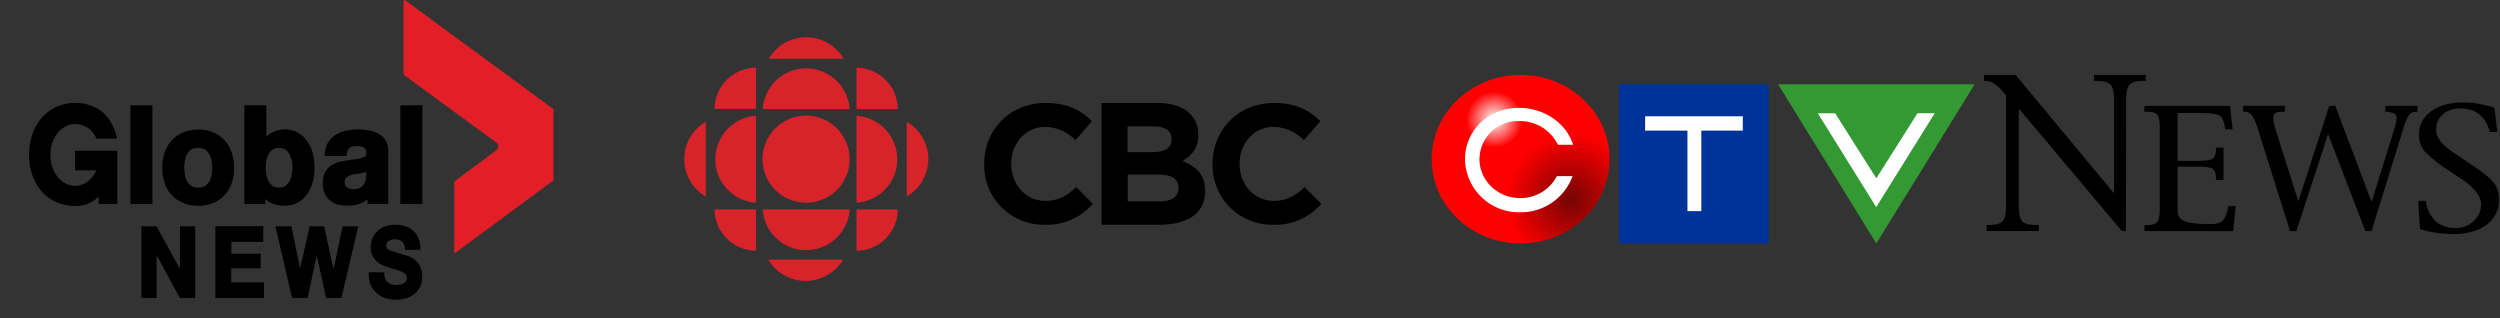
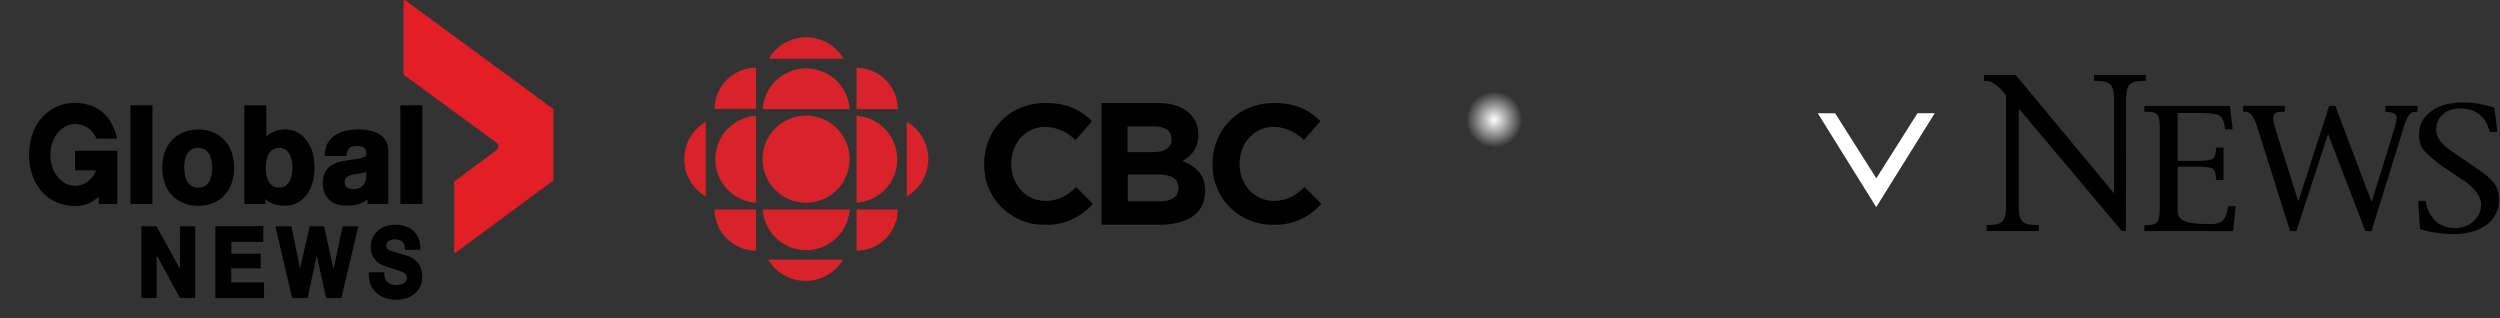
<svg xmlns="http://www.w3.org/2000/svg" width="267" height="34" viewBox="0 0 267 34" fill="none">
  <rect x="0" y="0" width="267" height="34" fill="#333333" stroke="none" />
  <path d="M20.85 24.17v7.65h-1.64l-2.48-4.55v4.55H15.1v-7.65h1.62l2.5 4.56v-4.56h1.62ZM24.7 30.16v-1.5h3.14V27.1h-3.13v-1.27h3.41v-1.68H23v7.67h5.2v-1.66h-3.5ZM36.59 24.17l-.97 4.6-1-4.6h-1.55l-1.02 4.53-.93-4.53h-1.71l1.79 7.65h1.65l.98-4.53 1 4.53h1.63l1.81-7.65H36.6ZM44.85 28.4a2.26 2.26 0 0 0-1.26-1.05c-.4-.12-1.92-.58-2.06-.65-.14-.08-.2-.15-.22-.19a.58.58 0 0 1-.05-.27.6.6 0 0 1 .06-.3.68.68 0 0 1 .2-.21c.07-.06.16-.1.26-.13.1-.02.21-.04.32-.04.16 0 .31.02.45.05.13.03.25.09.35.16.1.07.17.16.23.28.12.19.11.63.11.63h1.65s.05-.71-.23-1.32a2.2 2.2 0 0 0-.62-.79c-.26-.2-.55-.35-.88-.44a3.78 3.78 0 0 0-1-.13c-.3 0-.6.05-.9.14a2.27 2.27 0 0 0-1.42 1.18c-.16.3-.24.65-.24 1.06 0 .36.06.67.19.93.12.25.28.47.48.64.19.17.4.3.65.4a17.44 17.44 0 0 0 1.42.46c.22.07.42.14.6.22.16.07.3.17.4.28.08.09.12.21.12.37a.6.6 0 0 1-.1.35.77.77 0 0 1-.27.24c-.11.06-.24.1-.37.13a1.88 1.88 0 0 1-.9-.04 1 1 0 0 1-.68-.57c-.1-.16-.1-.71-.1-.71h-1.66s-.04.83.24 1.4a2.46 2.46 0 0 0 1.58 1.36 3.75 3.75 0 0 0 2.28-.02c.35-.12.65-.3.9-.52.23-.22.42-.5.54-.8a2.71 2.71 0 0 0-.07-2.1ZM8.01 18.19h2.29a3.29 3.29 0 0 1-.91 1.18c-.4.3-.88.48-1.38.48-1.45 0-2.63-1.48-2.63-3.3 0-1.82 1.18-3.3 2.63-3.3.94 0 1.85.51 2.29 1.55h2.18c-.1-.71-.4-1.34-.72-1.88a3.97 3.97 0 0 0-2.16-1.68 4.97 4.97 0 0 0-3.6.18c-.62.3-1.14.7-1.57 1.2-.43.5-.76 1.09-.98 1.76a6.82 6.82 0 0 0 0 4.3c.22.66.55 1.24.97 1.73.43.5.96.89 1.58 1.17.61.28 1.31.42 2.08.42.5 0 1-.1 1.48-.32.35-.15.68-.4.98-.7v.8h1.99V16.1H8.01v2.1Zm33.13-3.26a2.2 2.2 0 0 0-.8-.7 3.44 3.44 0 0 0-1.06-.32 5.92 5.92 0 0 0-2.3.05c-.4.08-.78.23-1.1.43-.33.2-.61.48-.83.81-.22.35-.34.78-.37 1.29v.16h2.34v-.13c.04-.34.14-.57.3-.7.18-.15.44-.22.77-.22a3 3 0 0 1 .44.03c.12.02.23.06.32.12.08.05.14.12.19.21.05.1.08.24.08.42 0 .19-.06.26-.1.3-.1.1-.25.16-.44.2-.2.06-.44.1-.7.13a14.35 14.35 0 0 0-1.75.31c-.3.1-.58.22-.82.4-.25.18-.45.42-.6.72-.16.3-.24.68-.24 1.13 0 .4.07.77.2 1.07.14.3.33.56.57.76.23.2.51.35.83.44a4.4 4.4 0 0 0 2.32-.07c.31-.1.6-.26.86-.48l.01.5h2.2v-5.66c0-.49-.1-.9-.32-1.2Zm-4.07 5.11a.5.5 0 0 1-.18-.2.76.76 0 0 1-.07-.35.8.8 0 0 1 .07-.37c.05-.1.11-.17.19-.23a1 1 0 0 1 .3-.16c.13-.04.26-.08.4-.1.14-.03.3-.06.44-.07a5.38 5.38 0 0 0 .9-.2c.13 2.03-1.36 2-2.05 1.68Zm-23.14 1.74h2.35V11.25h-2.35v10.53Zm10.02-6.83a3.47 3.47 0 0 0-1.21-.83c-.47-.2-1-.29-1.58-.29-.57 0-1.1.1-1.57.3a3.48 3.48 0 0 0-1.99 2.12 4.9 4.9 0 0 0-.27 1.67c0 .6.1 1.17.27 1.66a3.4 3.4 0 0 0 2 2.1c.46.2.99.3 1.56.3.58 0 1.1-.1 1.57-.29a3.43 3.43 0 0 0 2-2.1c.18-.5.27-1.06.27-1.67 0-.61-.09-1.17-.27-1.67-.18-.5-.44-.94-.78-1.3Zm-1.37 3.79c-.05.25-.13.48-.25.68-.11.19-.27.34-.45.45-.2.11-.43.17-.72.17-.28 0-.52-.06-.7-.17a1.3 1.3 0 0 1-.45-.46c-.12-.2-.2-.42-.25-.68a4.27 4.27 0 0 1 0-1.63c.05-.25.13-.48.25-.68.1-.18.26-.34.45-.46.18-.11.42-.17.7-.17.29 0 .53.06.71.18.2.12.35.27.46.46.12.19.2.42.25.67a4.32 4.32 0 0 1 0 1.63Zm10.02-3.92a2.78 2.78 0 0 0-2.13-1c-.45.01-.9.1-1.33.3-.26.1-.5.26-.7.46v-3.34H26.1v10.54h2.24v-.53c.19.2.41.35.67.45.43.18.92.27 1.46.27a2.8 2.8 0 0 0 2.13-.99c.3-.33.53-.76.71-1.27.19-.5.28-1.11.28-1.8 0-.7-.1-1.3-.27-1.82a3.84 3.84 0 0 0-.72-1.27Zm-1.45 3.93c-.06.26-.15.49-.27.68-.12.19-.27.34-.44.45-.17.1-.39.16-.64.16a1.2 1.2 0 0 1-1.07-.6 2.2 2.2 0 0 1-.27-.69 3.76 3.76 0 0 1 0-1.67c.06-.26.15-.49.27-.68a1.19 1.19 0 0 1 1.08-.6 1.17 1.17 0 0 1 1.07.6c.12.2.2.42.27.68a3.97 3.97 0 0 1 0 1.67Zm11.6 3.03h2.36V11.25h-2.35v10.53Z" fill="#000" />
  <path d="M43.1.1v7.83c0 .03.02.06.05.08l9.88 7.23c.07.05.12.11.15.2l.02.03v.01l.02.13c0 .15-.04.33-.26.47l-1.8 1.34-.1.07-.68.5-1.83 1.37a.1.1 0 0 0-.04.07v7.47c0 .06.04.1.1.1a.1.1 0 0 0 .05-.02l10.4-7.68a.1.1 0 0 0 .05-.08V11.7a.1.1 0 0 0-.03-.06l-1.8-1.33-7.8-5.73c-1.22-.88-2.43-1.78-3.64-2.67l-1.12-.82-1.4-1.03-.07-.04A.1.1 0 0 0 43.2 0a.1.1 0 0 0-.1.1Z" fill="#E21F26" />
  <path d="M90.74 17a4.65 4.65 0 1 1-9.3 0 4.65 4.65 0 0 1 9.3 0Zm-10 4.65a4.65 4.65 0 0 1 0-9.28v9.28Zm10.74 5.12v-4.4h4.4a4.4 4.4 0 0 1-4.4 4.4ZM80.74 7.23v4.4h-4.42c.01-2.42 2-4.4 4.42-4.4Zm0 19.54v-4.4h-4.42c.01 2.42 2 4.4 4.42 4.4ZM96.84 21V13a4.61 4.61 0 0 1 0 7.98ZM82.12 6.27h7.97a4.61 4.61 0 0 0-7.97 0Zm7.92 21.46h-7.99a4.65 4.65 0 0 0 7.99 0Zm.7-5.36a4.65 4.65 0 0 1-9.28 0h9.28Zm.74-.72a4.65 4.65 0 0 0 0-9.28v9.28Zm-.74-10a4.65 4.65 0 0 0-9.28 0h9.28Zm-15.36 9.34V13a4.61 4.61 0 0 0 0 7.98Zm20.5-9.34h-4.4v-4.4a4.4 4.4 0 0 1 4.4 4.4Z" fill="#D8232A" />
  <path d="M111.56 24a6.35 6.35 0 0 1-6.45-6.47v-.03c0-3.57 2.69-6.5 6.55-6.5 2.38 0 3.8.8 4.96 1.94l-1.76 2.03a4.65 4.65 0 0 0-3.21-1.42c-2.12 0-3.65 1.76-3.65 3.92v.03c0 2.15 1.5 3.95 3.65 3.95 1.43 0 2.31-.57 3.3-1.46l1.76 1.77a6.41 6.41 0 0 1-5.15 2.24Zm14.3-3.95c0-.88-.65-1.41-2.12-1.41h-3.3v2.86h3.4c1.26 0 2.02-.45 2.02-1.41v-.04Zm-.73-5.2c0-.86-.66-1.35-1.88-1.35h-2.83v2.75h2.64c1.27 0 2.06-.4 2.06-1.37v-.04h.01Zm-1.3 9.15h-6.18V11h6.04c2.66 0 4.29 1.32 4.29 3.37v.03c0 1.47-.78 2.28-1.71 2.8 1.5.57 2.44 1.45 2.44 3.2v.03c0 2.38-1.94 3.57-4.88 3.57Zm12.12 0a6.35 6.35 0 0 1-6.45-6.47v-.03c0-3.57 2.7-6.5 6.56-6.5 2.37 0 3.8.8 4.95 1.94l-1.76 2.03a4.65 4.65 0 0 0-3.21-1.42c-2.12 0-3.65 1.76-3.65 3.92v.03c0 2.15 1.5 3.95 3.65 3.95 1.44 0 2.31-.57 3.3-1.46l1.77 1.77a6.4 6.4 0 0 1-5.16 2.24ZM229.02 24.68v-.63h.22c.56 0 .94-.1 1.13-.32.19-.21.29-.65.29-1.3v-8.88c0-.68-.1-1.12-.27-1.32-.17-.2-.56-.3-1.15-.3h-.22v-.62h9.14l.28 2.5h-.8l-.03-.23c-.1-.7-.32-1.13-.63-1.28-.32-.16-1.2-.24-2.58-.24h-1.83v5.12h1.98c.91 0 1.5-.08 1.75-.22.24-.15.36-.48.36-1v-.2h.81v3.47h-.81v-.18c0-.48-.1-.81-.3-1.01-.12-.11-.52-.24-1.81-.24h-1.98v4.7c0 .53.23.9.7 1.1.48.22 1.35.32 2.59.32h.37c.52 0 .91-.12 1.16-.37.25-.24.43-.7.55-1.34l.03-.2h.8l-.26 2.67H229ZM253.28 24.68h-.66l-3.98-10.37-3.39 10.37h-.67l-3.49-11.06c-.2-.62-.4-1.06-.6-1.31a.92.92 0 0 0-.74-.37h-.19v-.63h4.46v.63h-.23c-.4 0-.68.05-.8.14-.13.1-.2.28-.2.57 0 .28.07.6.18.98l2.49 7.88 3.3-10.2h.65l3.88 10.26 2.46-7.93c.14-.46.2-.84.2-1.12 0-.33-.33-.52-.98-.57l-.22-.02v-.62h3.44v.63h-.2a.84.84 0 0 0-.7.35c-.2.25-.39.7-.59 1.35l-3.42 11.04ZM262 25c-1.22 0-2.4-.18-3.5-.53l-.04-.01-.2-3.01h.8l.04.18a3.5 3.5 0 0 0 1.06 2.02c.55.47 1.24.71 2.08.71.75 0 1.4-.25 1.94-.74.53-.5.8-1.1.8-1.79 0-.87-.7-1.79-2.1-2.71l-1.33-.9a13.5 13.5 0 0 1-2.58-2.04 2.7 2.7 0 0 1-.62-1.79c0-1.03.44-1.87 1.3-2.5.85-.63 2-.95 3.39-.95 1.09 0 2.2.19 3.33.56l.04.01.3 2.59h-.79l-.06-.18c-.45-1.55-1.52-2.34-3.15-2.34-.72 0-1.34.22-1.81.64-.48.42-.72.96-.72 1.61 0 .82.6 1.64 1.8 2.43l1.93 1.3c1.21.8 2.02 1.45 2.4 1.93.39.49.58 1.1.58 1.83a3.2 3.2 0 0 1-1.33 2.69c-.88.66-2.08.99-3.56.99ZM215.97 23.63c-.24-.26-.36-.83-.36-1.68V11.59l11 13.08h.44l.02-13.94c0-.86.12-1.42.37-1.69.25-.26.73-.4 1.52-.4h.21V8h-5.52v.64h.17c.81 0 1.34.14 1.59.4.25.27.37.83.37 1.69v9.92L215.27 8h-3.38v.64h.21c.57 0 1.18.4 1.85 1.18l.3.36v11.77c0 .85-.13 1.42-.37 1.68-.24.27-.76.4-1.56.4h-.14v.64h5.56v-.64h-.21c-.8 0-1.31-.13-1.56-.4Z" fill="#000" />
-   <path d="M188.9 9h-16v17h16V9Z" fill="#039" />
-   <path d="M175.7 13.95v-1.53h10.43v1.53h-4.43v8.6h-1.48v-8.6h-4.53Z" fill="#fff" />
-   <path d="M210.9 9h-21l10.49 17 10.5-17Z" fill="#393" />
  <path d="M195.98 12.1h-1.84l6.24 10.02 6.25-10.03h-1.84l-4.4 6.95-4.4-6.95Z" fill="#fff" />
-   <path d="M162.4 26c5.24 0 9.5-4.03 9.5-9s-4.26-9-9.5-9c-5.25 0-9.5 4.03-9.5 9s4.25 9 9.5 9Z" fill="url(#a)" />
-   <path d="M167.95 18.81a5.88 5.88 0 0 1-5.59 3.86 5.77 5.77 0 0 1-5.9-5.64c0-3.12 2.51-5.51 5.77-5.51 2.68 0 5.04 1.62 5.78 3.94h-1.63a4.48 4.48 0 0 0-4.12-2.53 4.1 4.1 0 0 0-4.25 4.07c0 2.3 1.95 4.16 4.35 4.16 1.72 0 3.2-.96 3.91-2.35h1.68Z" fill="#fff" />
  <path d="M159.59 16.46a3.76 3.76 0 0 0 3.84-3.68 3.76 3.76 0 0 0-3.84-3.67 3.76 3.76 0 0 0-3.85 3.67 3.76 3.76 0 0 0 3.85 3.68Z" fill="url(#b)" />
  <defs>
    <radialGradient id="a" cx="0" cy="0" r="1" gradientUnits="userSpaceOnUse" gradientTransform="matrix(7 0 0 7 167.8 21.32)">
      <stop stop-color="#750404" />
      <stop offset="1" stop-color="red" />
    </radialGradient>
    <radialGradient id="b" cx="0" cy="0" r="1" gradientUnits="userSpaceOnUse" gradientTransform="matrix(3 0 0 3 159.59 12.78)">
      <stop stop-color="#fff" />
      <stop offset="1" stop-color="#fff" stop-opacity="0" />
    </radialGradient>
  </defs>
</svg>